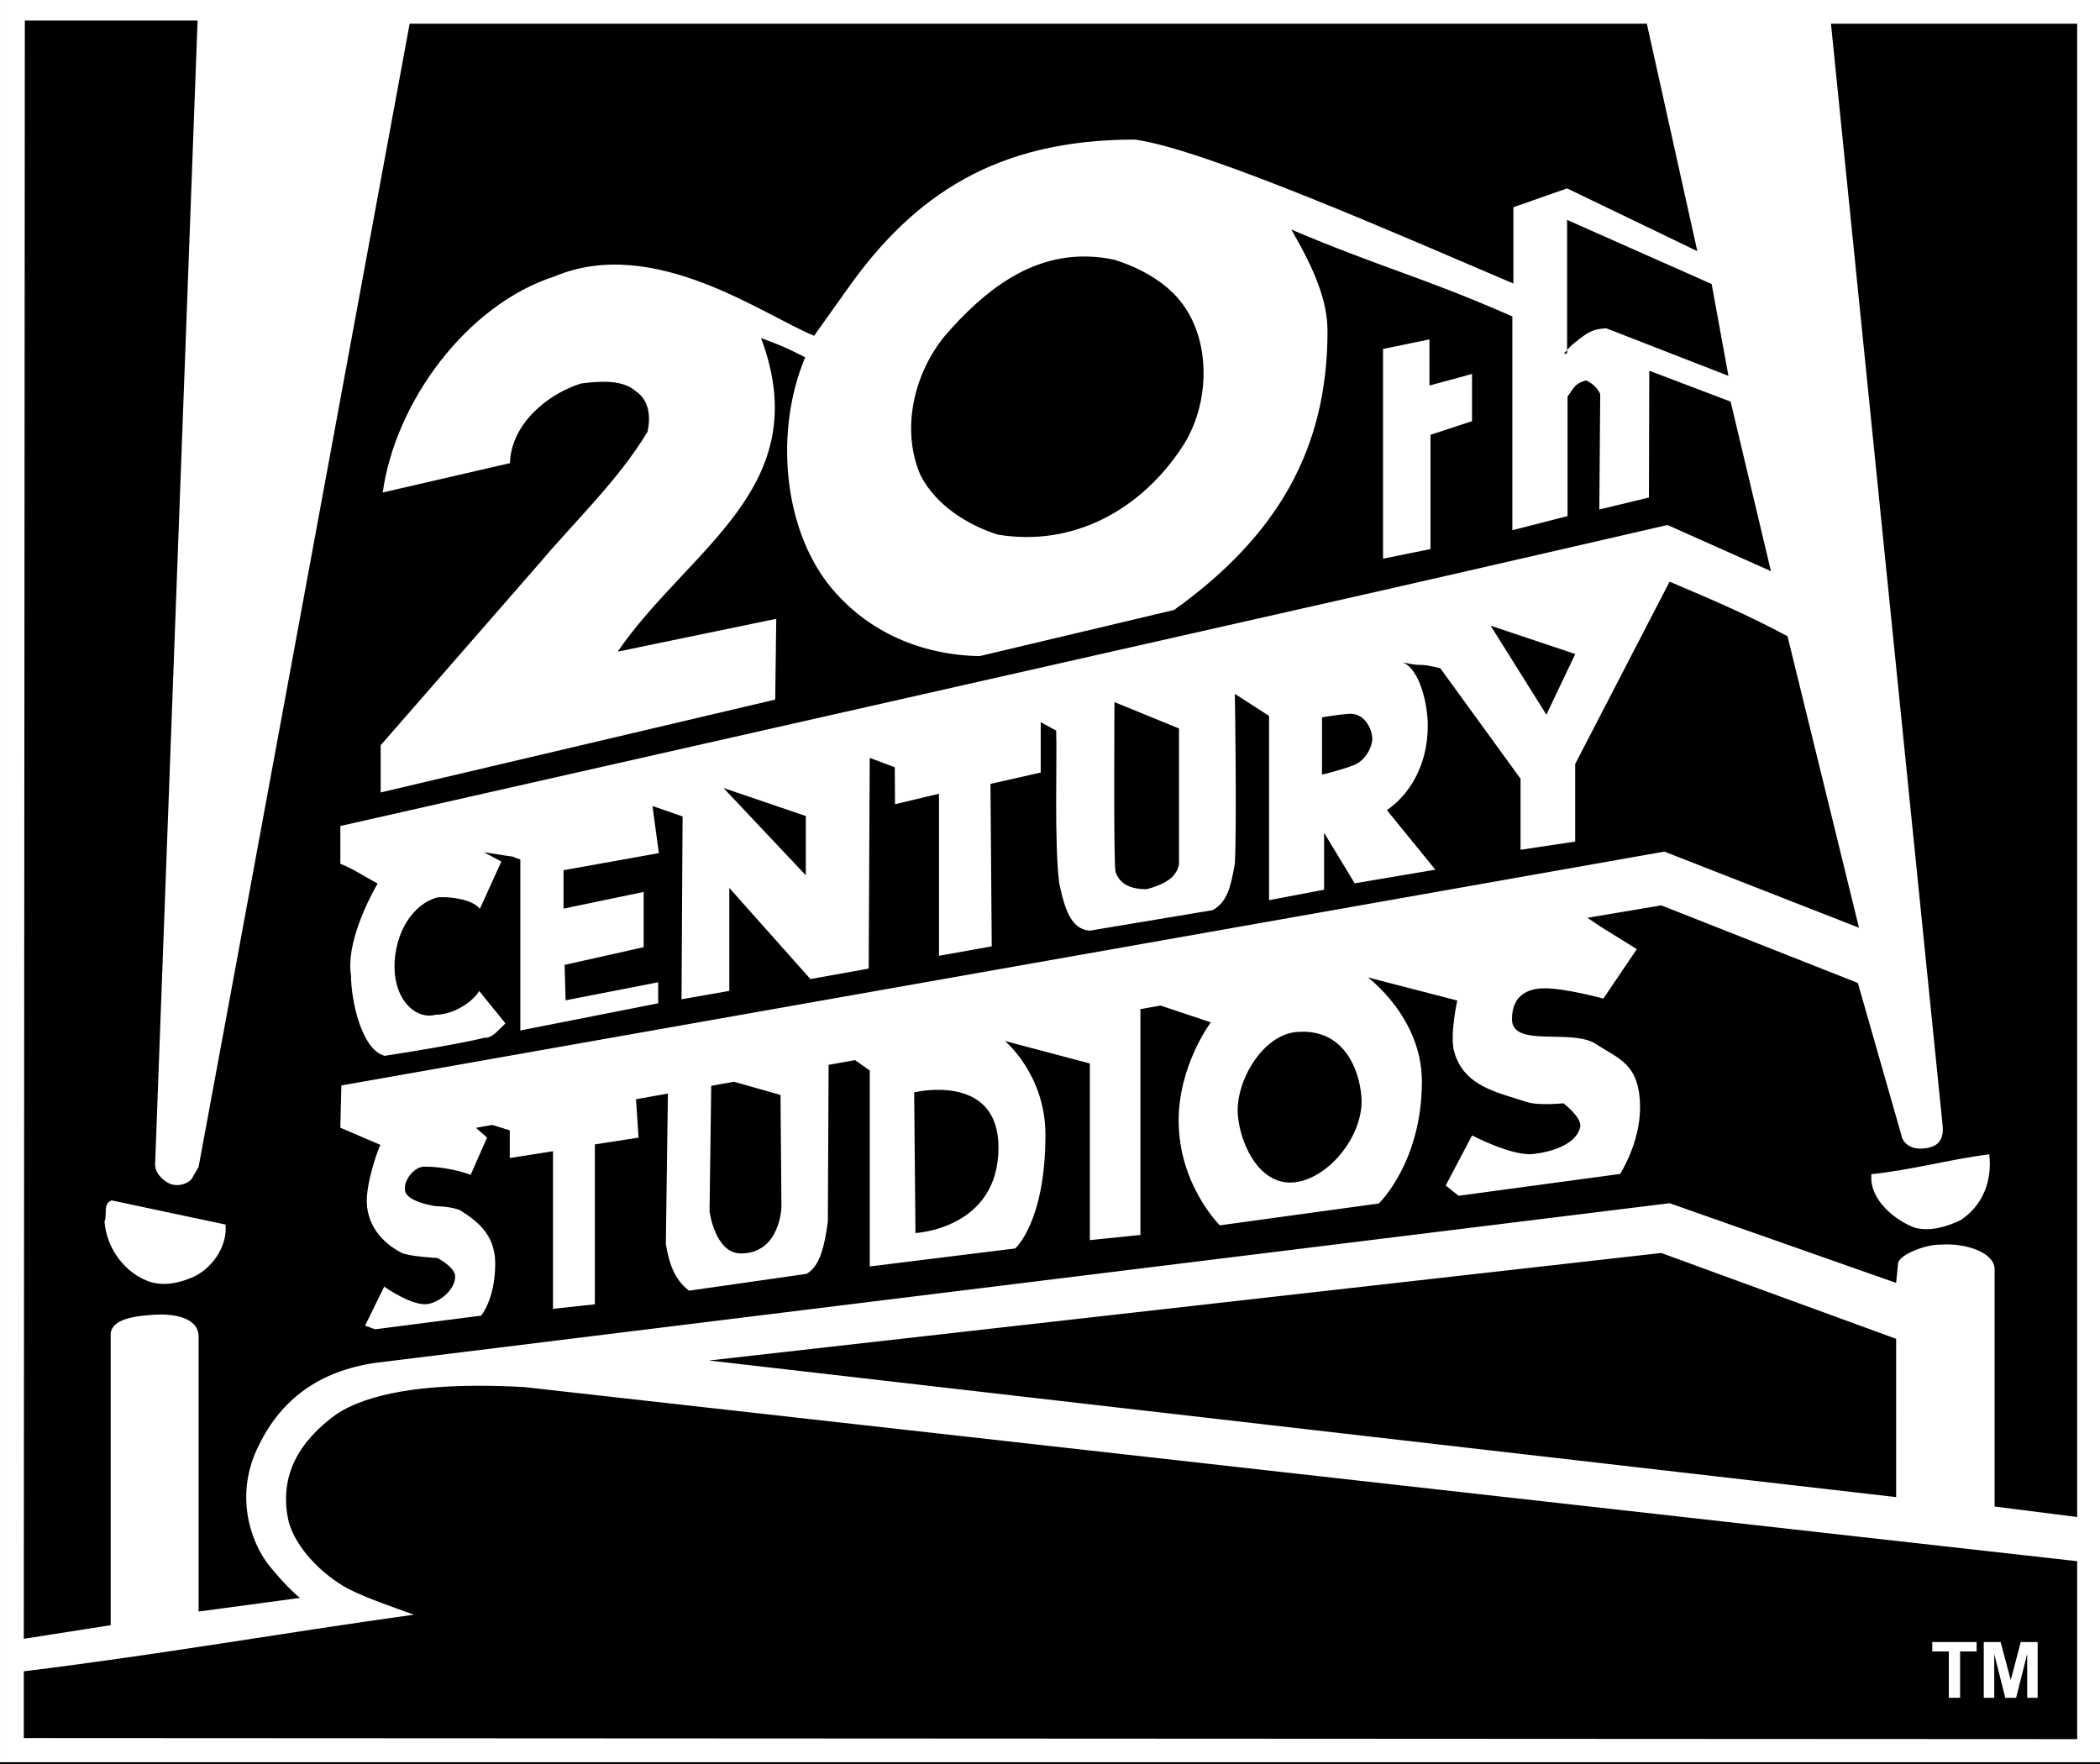
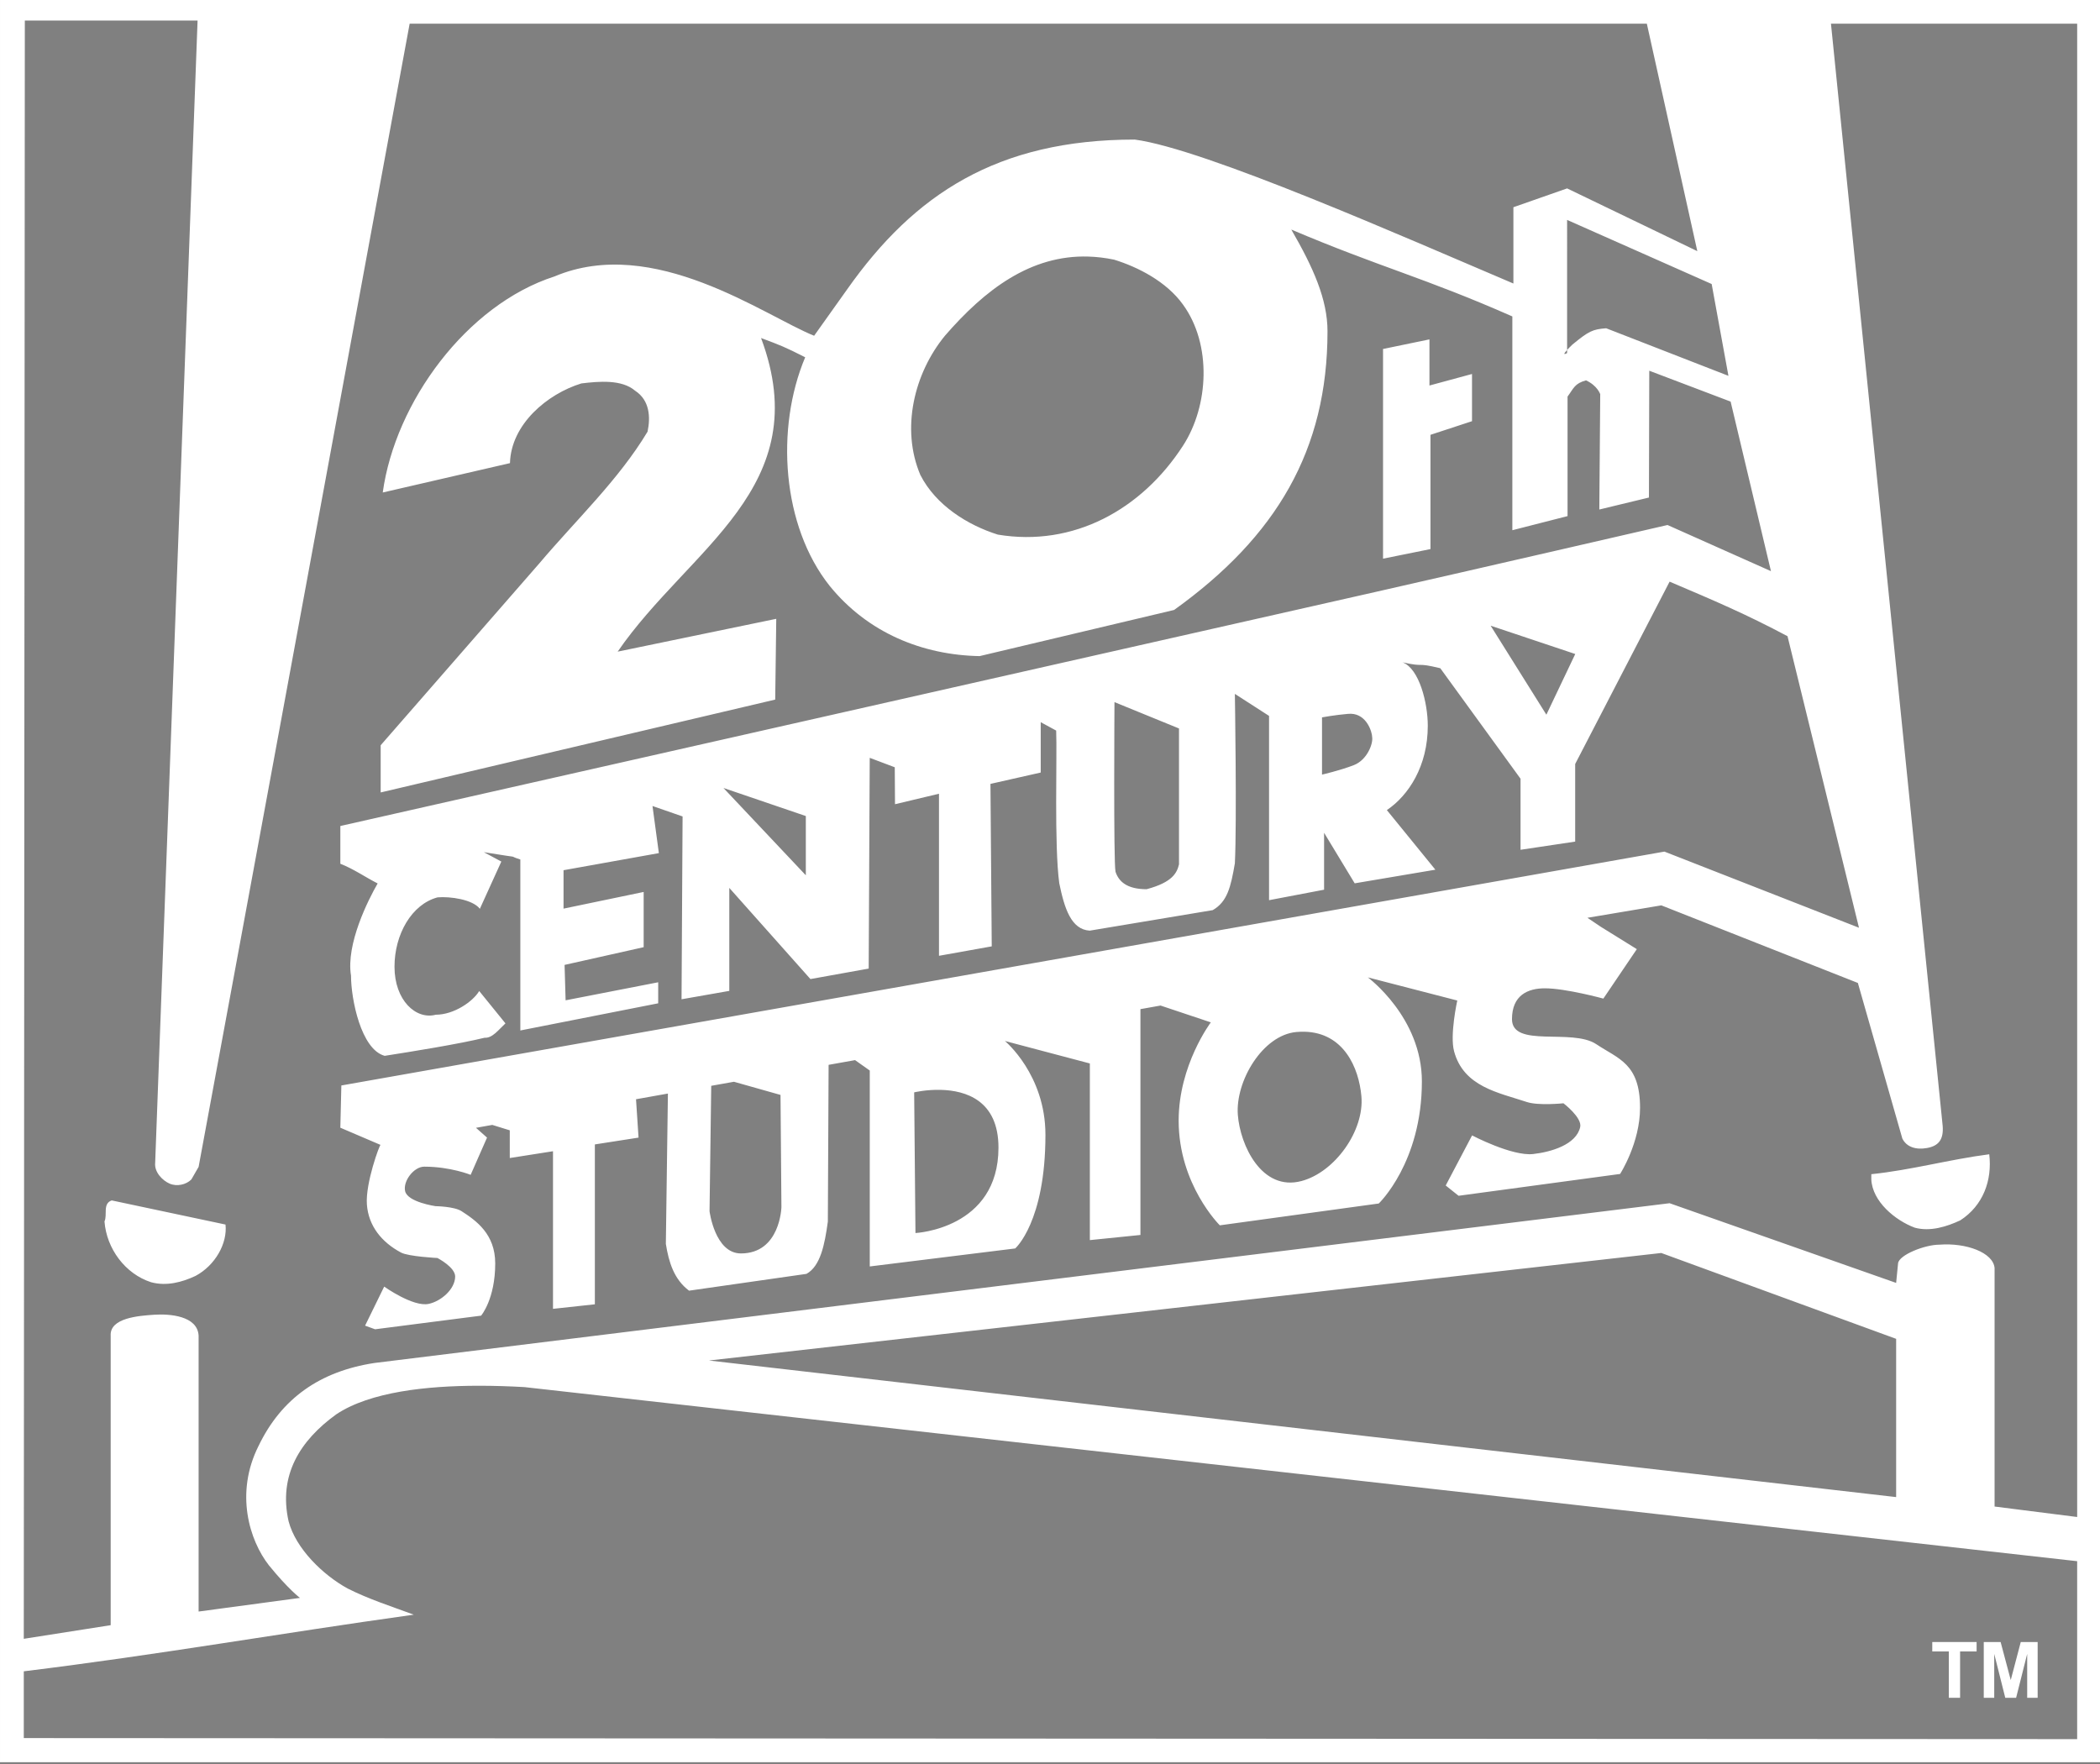
<svg xmlns="http://www.w3.org/2000/svg" xmlns:ns1="http://sodipodi.sourceforge.net/DTD/sodipodi-0.dtd" xmlns:ns2="http://www.inkscape.org/namespaces/inkscape" version="1.1" id="svg815" width="288.723" height="242.549" viewBox="0 0 288.723 242.549" ns1:docname="20th_Century_Studios_logo.svg" ns2:version="0.92.4 (5da689c313, 2019-01-14)">
  <rect x="0" y="0" width="288.723" height="242.549" fill="#808080" stroke="none" />
  <defs id="defs819" />
  <ns1:namedview pagecolor="#ffffff" bordercolor="#666666" borderopacity="1" objecttolerance="10" gridtolerance="10" guidetolerance="10" ns2:pageopacity="0" ns2:pageshadow="2" ns2:window-width="1920" ns2:window-height="1017" id="namedview817" showgrid="false" ns2:zoom="1" ns2:cx="220.59572" ns2:cy="227.18525" ns2:window-x="-8" ns2:window-y="-8" ns2:window-maximized="1" ns2:current-layer="svg815" ns2:object-paths="true" fit-margin-top="0" fit-margin-left="0" fit-margin-right="0" fit-margin-bottom="0" />
  <g id="g993" transform="translate(1.646,1.477)">
-     <path id="rect958" d="M -1.646,-1.477 H 287.076 V 241.072 H -1.646 Z" style="opacity:1;fill:#000000;fill-opacity:1;stroke:none;stroke-width:6.851;stroke-miterlimit:4;stroke-dasharray:none;stroke-opacity:1" ns2:connector-curvature="0" />
    <g id="g982">
      <g transform="matrix(0.289,0,0,0.293,-1.646,-68.786)" id="layer1" ns2:label="Layer 1" style="fill:#ffffff">
        <g transform="matrix(5.69,0,0,-5.69,-48.387,1189.333)" id="g10" style="fill:#ffffff">
          <g transform="scale(0.1)" id="g12" style="fill:#ffffff">
            <path style="fill:#ffffff;fill-opacity:1;fill-rule:evenodd;stroke:none;stroke-width:0.166" d="M -1.646,-1.477 V 241.072 H 287.076 V -1.477 Z M 1.764,1.41 H 25.492 L 19.668,158.572 c -0.142,1.299 0.994,2.454 1.988,2.887 0.995,0.433 2.274,0.143 2.984,-0.578 L 25.635,159.15 30.75,131.441 54.621,1.844 H 224.557 l 6.934,31.299 -17.885,-8.635 -7.377,2.59 v 10.5 c -14.92,-6.351 -42.341,-18.51 -52.002,-19.809 -18.907,0 -30.298,7.54 -39.473,20.557 l -4.576,6.439 C 103.357,42.042 88.153,30.852 74.512,36.625 62.434,40.521 52.63,53.942 50.926,66.354 L 68.402,62.312 c 0.142,-5.34 5.116,-9.523 9.805,-10.967 2.415,-0.289 5.541,-0.579 7.389,1.008 1.989,1.3 2.131,3.608 1.705,5.629 -3.979,6.639 -9.803,12.122 -14.918,18.184 L 50.641,101.135 v 6.494 L 104.834,94.85 104.977,83.736 83.195,88.252 C 93,73.964 110.574,65.687 102.889,45.098 c 2.7,1.011 3.221,1.205 6.062,2.648 -4.12,9.815 -3.179,23.225 3.357,31.451 5.257,6.494 12.787,9.526 20.602,9.67 l 26.713,-6.35 c 14.067,-10.103 21.072,-22.023 21.072,-38.346 0,-4.4 -1.959,-8.781 -4.973,-14 12.219,5.196 18.285,6.616 30.363,11.955 v 29.418 l 7.582,-1.943 V 53.154 c 0.853,-1.155 0.967,-1.807 2.539,-2.229 1.564,0.723 1.949,1.896 1.949,1.896 l -0.125,15.875 6.816,-1.65 0.045,-17.449 11.174,4.248 5.541,23.332 -14.209,-6.35 c 0,0 -26.855,6.204 -40.211,9.236 L 45.102,112.246 v 5.195 c 1.847,0.722 3.42,1.843 5.125,2.709 -1.298,2.248 -4.371,8.356 -3.66,12.686 0,3.242 1.382,10.166 4.625,11.035 3.695,-0.577 10.169,-1.621 13.721,-2.486 1.078,0.076 1.944,-1.126 2.867,-1.98 l -3.604,-4.453 c -0.853,1.443 -3.461,3.262 -5.963,3.262 -2.708,0.726 -5.672,-1.954 -5.672,-6.607 0,-4.426 2.336,-8.584 5.916,-9.543 1.705,-0.145 4.814,0.277 5.809,1.576 l 2.949,-6.502 -2.402,-1.291 c 6.11,1.01 2.739,0.284 5.012,1.006 v 23.529 l 18.936,-3.738 V 133.75 l -12.717,2.482 -0.143,-4.873 10.865,-2.438 v -7.6 l -11.008,2.295 v -5.287 l 13.094,-2.352 -0.875,-6.484 4.133,1.438 -0.143,25.158 6.559,-1.154 v -14.172 l 11.145,12.545 8.002,-1.443 0.143,-29 3.439,1.299 0.033,5.084 6.041,-1.443 v 22.301 l 7.246,-1.299 -0.176,-22.357 6.904,-1.562 v -6.928 l 2.123,1.154 c 0.142,3.464 -0.285,15.816 0.426,21.012 0.71,3.464 1.632,6.373 4.189,6.518 l 16.891,-2.822 c 1.989,-1.154 2.471,-3.12 3.039,-6.439 0.284,-5.628 0,-23.318 0,-23.318 l 4.695,3.029 v 25.359 l 7.559,-1.443 v -7.832 l 4.205,6.955 11.082,-1.875 -6.664,-8.201 c 2.983,-2.021 5.621,-6.047 5.621,-11.611 0,-3.168 -1.183,-7.855 -3.457,-8.721 3.269,0.721 1.624,-0.055 5.176,0.811 l 11.023,15.205 v 9.777 l 7.504,-1.127 v -10.68 l 12.969,-25.09 c 6.11,2.598 10.513,4.476 16.197,7.506 l 9.816,40.117 -26.725,-10.477 -181.73,32.182 -0.141,5.811 5.523,2.367 c -0.118,-0.059 -2.085,5.255 -1.875,8.188 0.213,2.98 2.052,5.218 4.688,6.625 1.035,0.553 5,0.75 5,0.75 0,0 2.456,1.265 2.438,2.562 -0.025,1.738 -1.927,3.377 -3.625,3.75 -2.139,0.47 -6.125,-2.375 -6.125,-2.375 L 48.5,181 l 1.375,0.5 14.562,-1.875 c 0,0 1.938,-2.271 1.938,-7.188 0,-4.043 -2.616,-5.887 -4.625,-7.188 -1.015,-0.657 -3.562,-0.688 -3.562,-0.688 0,0 -3.839,-0.546 -4.188,-2.062 -0.319,-1.389 1.2,-3.375 2.625,-3.375 3.606,0 6.375,1.125 6.375,1.125 l 2.25,-5.125 -1.518,-1.346 2.24,-0.4 2.402,0.746 v 3.812 L 74.312,157 v 21.688 l 5.75,-0.625 v -22 l 6,-0.938 -0.348,-5.279 4.381,-0.783 L 89.812,169.75 c 0.407,2.539 1.129,4.889 3.188,6.438 l 16.125,-2.312 c 1.91,-1.051 2.505,-4.002 2.938,-7.188 l 0.105,-21.576 3.633,-0.65 2.021,1.434 v 26.959 l 19.975,-2.477 c -2e-5,0 4.154,-3.62 4.154,-15.645 0,-8.298 -5.568,-12.904 -5.568,-12.904 l 11.668,3.094 v 24.307 l 6.947,-0.707 v -31.076 l 2.764,-0.494 6.906,2.314 c 0,0 -4.42,5.864 -4.42,13.523 0,8.818 5.656,14.406 5.656,14.406 l 21.832,-3.004 c 0,0 5.922,-5.644 5.922,-16.795 0,-8.831 -7.424,-14.318 -7.424,-14.318 l 12.285,3.182 c 0,0 -1.045,4.73 -0.441,6.982 1.314,4.906 6.136,5.694 9.988,6.982 1.593,0.533 5.037,0.178 5.037,0.178 0,0 2.587,1.969 2.299,3.27 -0.537,2.423 -3.987,3.433 -6.453,3.713 -2.908,0.33 -8.396,-2.562 -8.396,-2.562 l -3.623,6.893 1.768,1.414 22.186,-3.004 c 0,0 2.74,-4.255 2.74,-9.104 0,-6.091 -2.963,-6.714 -6.011,-8.751 -3.333,-2.228 -11.58,0.563 -11.58,-3.446 0,-3.305 2.193,-4.244 4.508,-4.244 2.887,0 8.043,1.414 8.043,1.414 l 4.596,-6.805 -4.93,-3.064 -1.854,-1.25 10.15,-1.711 26.996,10.678 6.109,21.41 c 0.568,1.155 1.848,1.588 3.41,1.299 1.562,-0.289 2.274,-1.153 2.131,-3.029 C 265.052,152.078 253.686,39.799 253.686,39.799 L 249.848,1.844 h 33.818 v 205.488 l -11.344,-1.441 v -32.83 c -0.199,-2.119 -3.897,-3.491 -7.59,-3.203 -1.993,0 -5.525,1.406 -5.666,2.561 l -0.266,2.699 -31.117,-10.965 -177.895,21.984 c -7.53,1.154 -12.788,4.906 -15.914,11.4 -3.268,6.495 -1.278,12.989 1.422,16.453 2.7,3.32 4.262,4.473 4.262,4.473 l -13.924,1.877 v -37.955 c -0.142,-2.742 -3.978,-3.031 -6.109,-2.887 -2.131,0.145 -6.111,0.433 -5.969,2.887 v 39.832 l -11.936,1.875 z M 213.605,28.844 l 19.857,8.822 2.303,12.635 -16.795,-6.547 c -1.848,0.145 -2.371,0.375 -4.645,2.252 -0.38,0.36 -0.538,0.54 -0.721,0.738 v 0.422 c 0,0 -0.842,0.49 0,-0.422 z m -65.738,5.045 c 1.137,0.036 2.308,0.173 3.516,0.426 3.268,1.01 7.189,3.006 9.463,6.182 3.979,5.485 3.552,13.935 0,19.418 -5.684,8.804 -15.061,13.966 -25.434,12.234 -4.121,-1.298 -8.508,-4.018 -10.639,-8.201 -2.7,-6.351 -0.872,-13.991 3.391,-19.186 5.47,-6.315 11.747,-11.123 19.703,-10.873 z m 46.83,11.395 -6.375,1.322 v 28.854 l 6.516,-1.32 V 58.416 l 5.705,-1.875 v -6.496 l -5.846,1.588 z m 8.404,39.398 11.623,3.896 -3.967,8.35 z m -51.668,10.518 8.863,3.625 v 18.703 c -0.283,1.155 -0.872,2.458 -4.447,3.416 -2.765,0 -3.848,-1.108 -4.273,-2.406 -0.286,-1.298 -0.143,-23.338 -0.143,-23.338 z m 32.48,1.6 c 2.196,0.07 2.916,2.551 2.916,3.229 0.143,0.866 -0.671,3.119 -2.52,3.842 -1.847,0.721 -4.369,1.303 -4.369,1.303 v -7.877 c 0,0 1.808,-0.333 3.514,-0.477 0.16,-0.018 0.313,-0.024 0.459,-0.02 z M 97.725,107.012 109.039,110.875 v 8.154 z m 79.82,33.543 c 5.389,0.136 7.458,4.964 7.805,8.875 0.42,4.739 -3.623,10.437 -8.219,11.668 -5.46,1.463 -8.434,-4.908 -8.752,-9.105 -0.351,-4.638 3.412,-10.992 8.045,-11.4 0.389,-0.034 0.762,-0.046 1.121,-0.037 z m -78.381,6.885 6.398,1.811 0.125,15.438 c 0,0 -0.154,6.375 -5.562,6.375 -3.582,0 -4.312,-5.812 -4.312,-5.812 l 0.232,-17.254 z m 28.42,1.115 c 3.392,0.088 7.916,1.428 7.916,7.945 0,11.204 -11.402,11.756 -11.402,11.756 l -0.178,-19.357 c 0,0 1.629,-0.397 3.664,-0.344 z m 144.006,8.863 c -5.541,0.722 -10.658,2.165 -16.199,2.742 v 0.721 c 0.141,3.03 3.268,5.628 5.967,6.639 2.132,0.577 4.405,-0.144 6.252,-1.01 3.125,-2.021 4.406,-5.484 3.98,-9.092 z m -257.891,6.35 c -1.279,0.433 -0.568,2.021 -0.994,2.887 0.284,3.753 2.84,7.215 6.393,8.369 2.132,0.578 4.263,9.3e-4 6.109,-0.865 2.7,-1.443 4.405,-4.473 4.121,-7.07 z m 212.842,7.234 32.26,11.814 V 204.592 L 95.73,185.797 Z M 63.994,189.271 c 2.296,-0.005 4.48,0.077 6.398,0.186 l 213.273,23.955 v 24.486 L 1.621,237.754 v -9.188 c 18.755,-2.309 34.955,-5.197 53.568,-7.795 -3.126,-1.154 -6.252,-2.162 -9.094,-3.605 -3.41,-1.877 -7.105,-5.484 -8.1,-9.236 -1.421,-6.35 1.564,-11.113 6.537,-14.721 4.689,-3.139 12.574,-3.924 19.461,-3.938 z" transform="matrix(6.087,0,0,-5.993,95.061,1677.992)" id="path16" ns2:connector-curvature="0" ns1:nodetypes="ccccccccccccccccccccccccccccccccccccccscccccccccccccccccccccccsccccccccccccccccccccccccccccccccccccccccccccscccccccccccccsccccccccscccsccccccccccccccccccccccscccccccsccsccsscssccccssssccccccccccccccccccccccccccccccccccccccccccccccccccccccccccccccccccccccccccccccscccccccsccccsccccccccccccccccccccccccccccccc" />
          </g>
        </g>
      </g>
      <g aria-label="TM" style="font-style:normal;font-variant:normal;font-weight:bold;font-stretch:normal;font-size:10.714px;line-height:1.25;font-family:Arial;-inkscape-font-specification:'Arial Bold';text-align:center;letter-spacing:0px;word-spacing:0px;text-anchor:middle;fill:#ffffff;fill-opacity:1;stroke:none;stroke-width:0.268" id="text968">
        <path d="m 266.293,231.949 v -6.372 h -2.276 v -1.297 h 6.095 v 1.297 h -2.271 v 6.372 z" style="fill:#ffffff;stroke-width:0.268" id="path970" ns2:connector-curvature="0" />
        <path d="m 271.096,231.949 v -7.67 h 2.318 l 1.392,5.232 1.376,-5.232 h 2.323 v 7.67 h -1.439 v -6.037 l -1.522,6.037 h -1.491 l -1.517,-6.037 v 6.037 z" style="fill:#ffffff;stroke-width:0.268" id="path972" ns2:connector-curvature="0" />
      </g>
    </g>
  </g>
</svg>